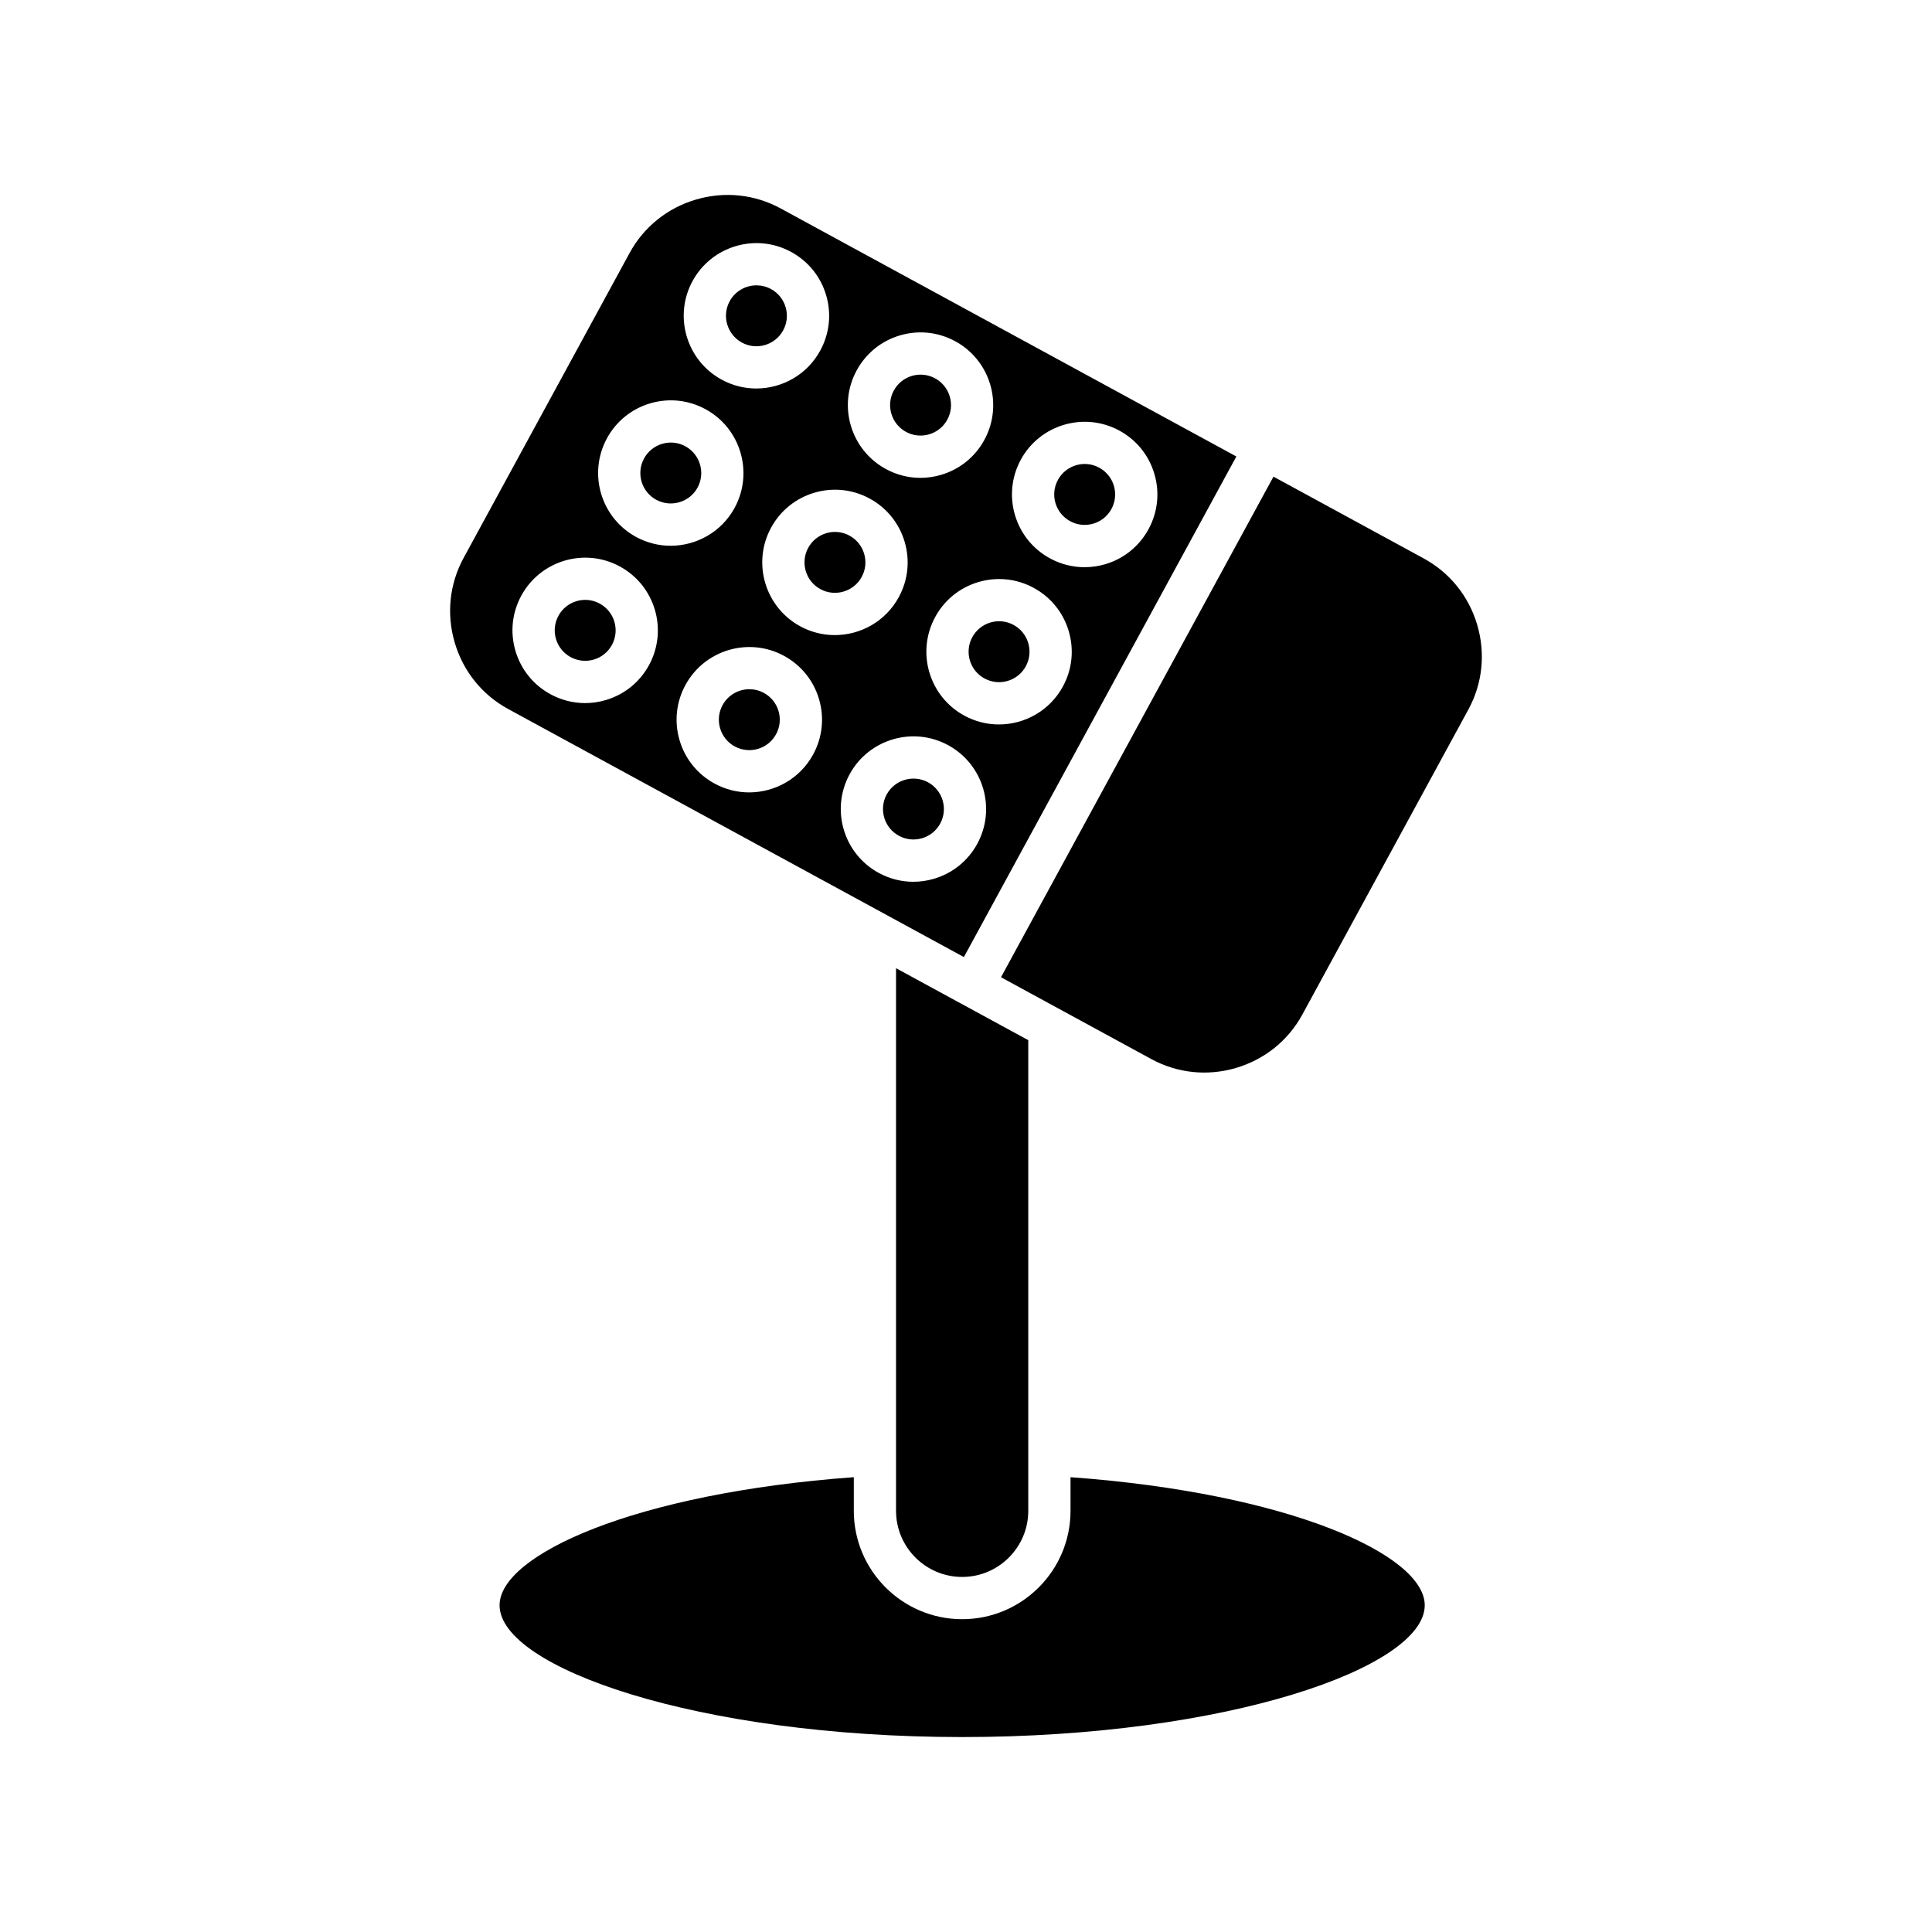
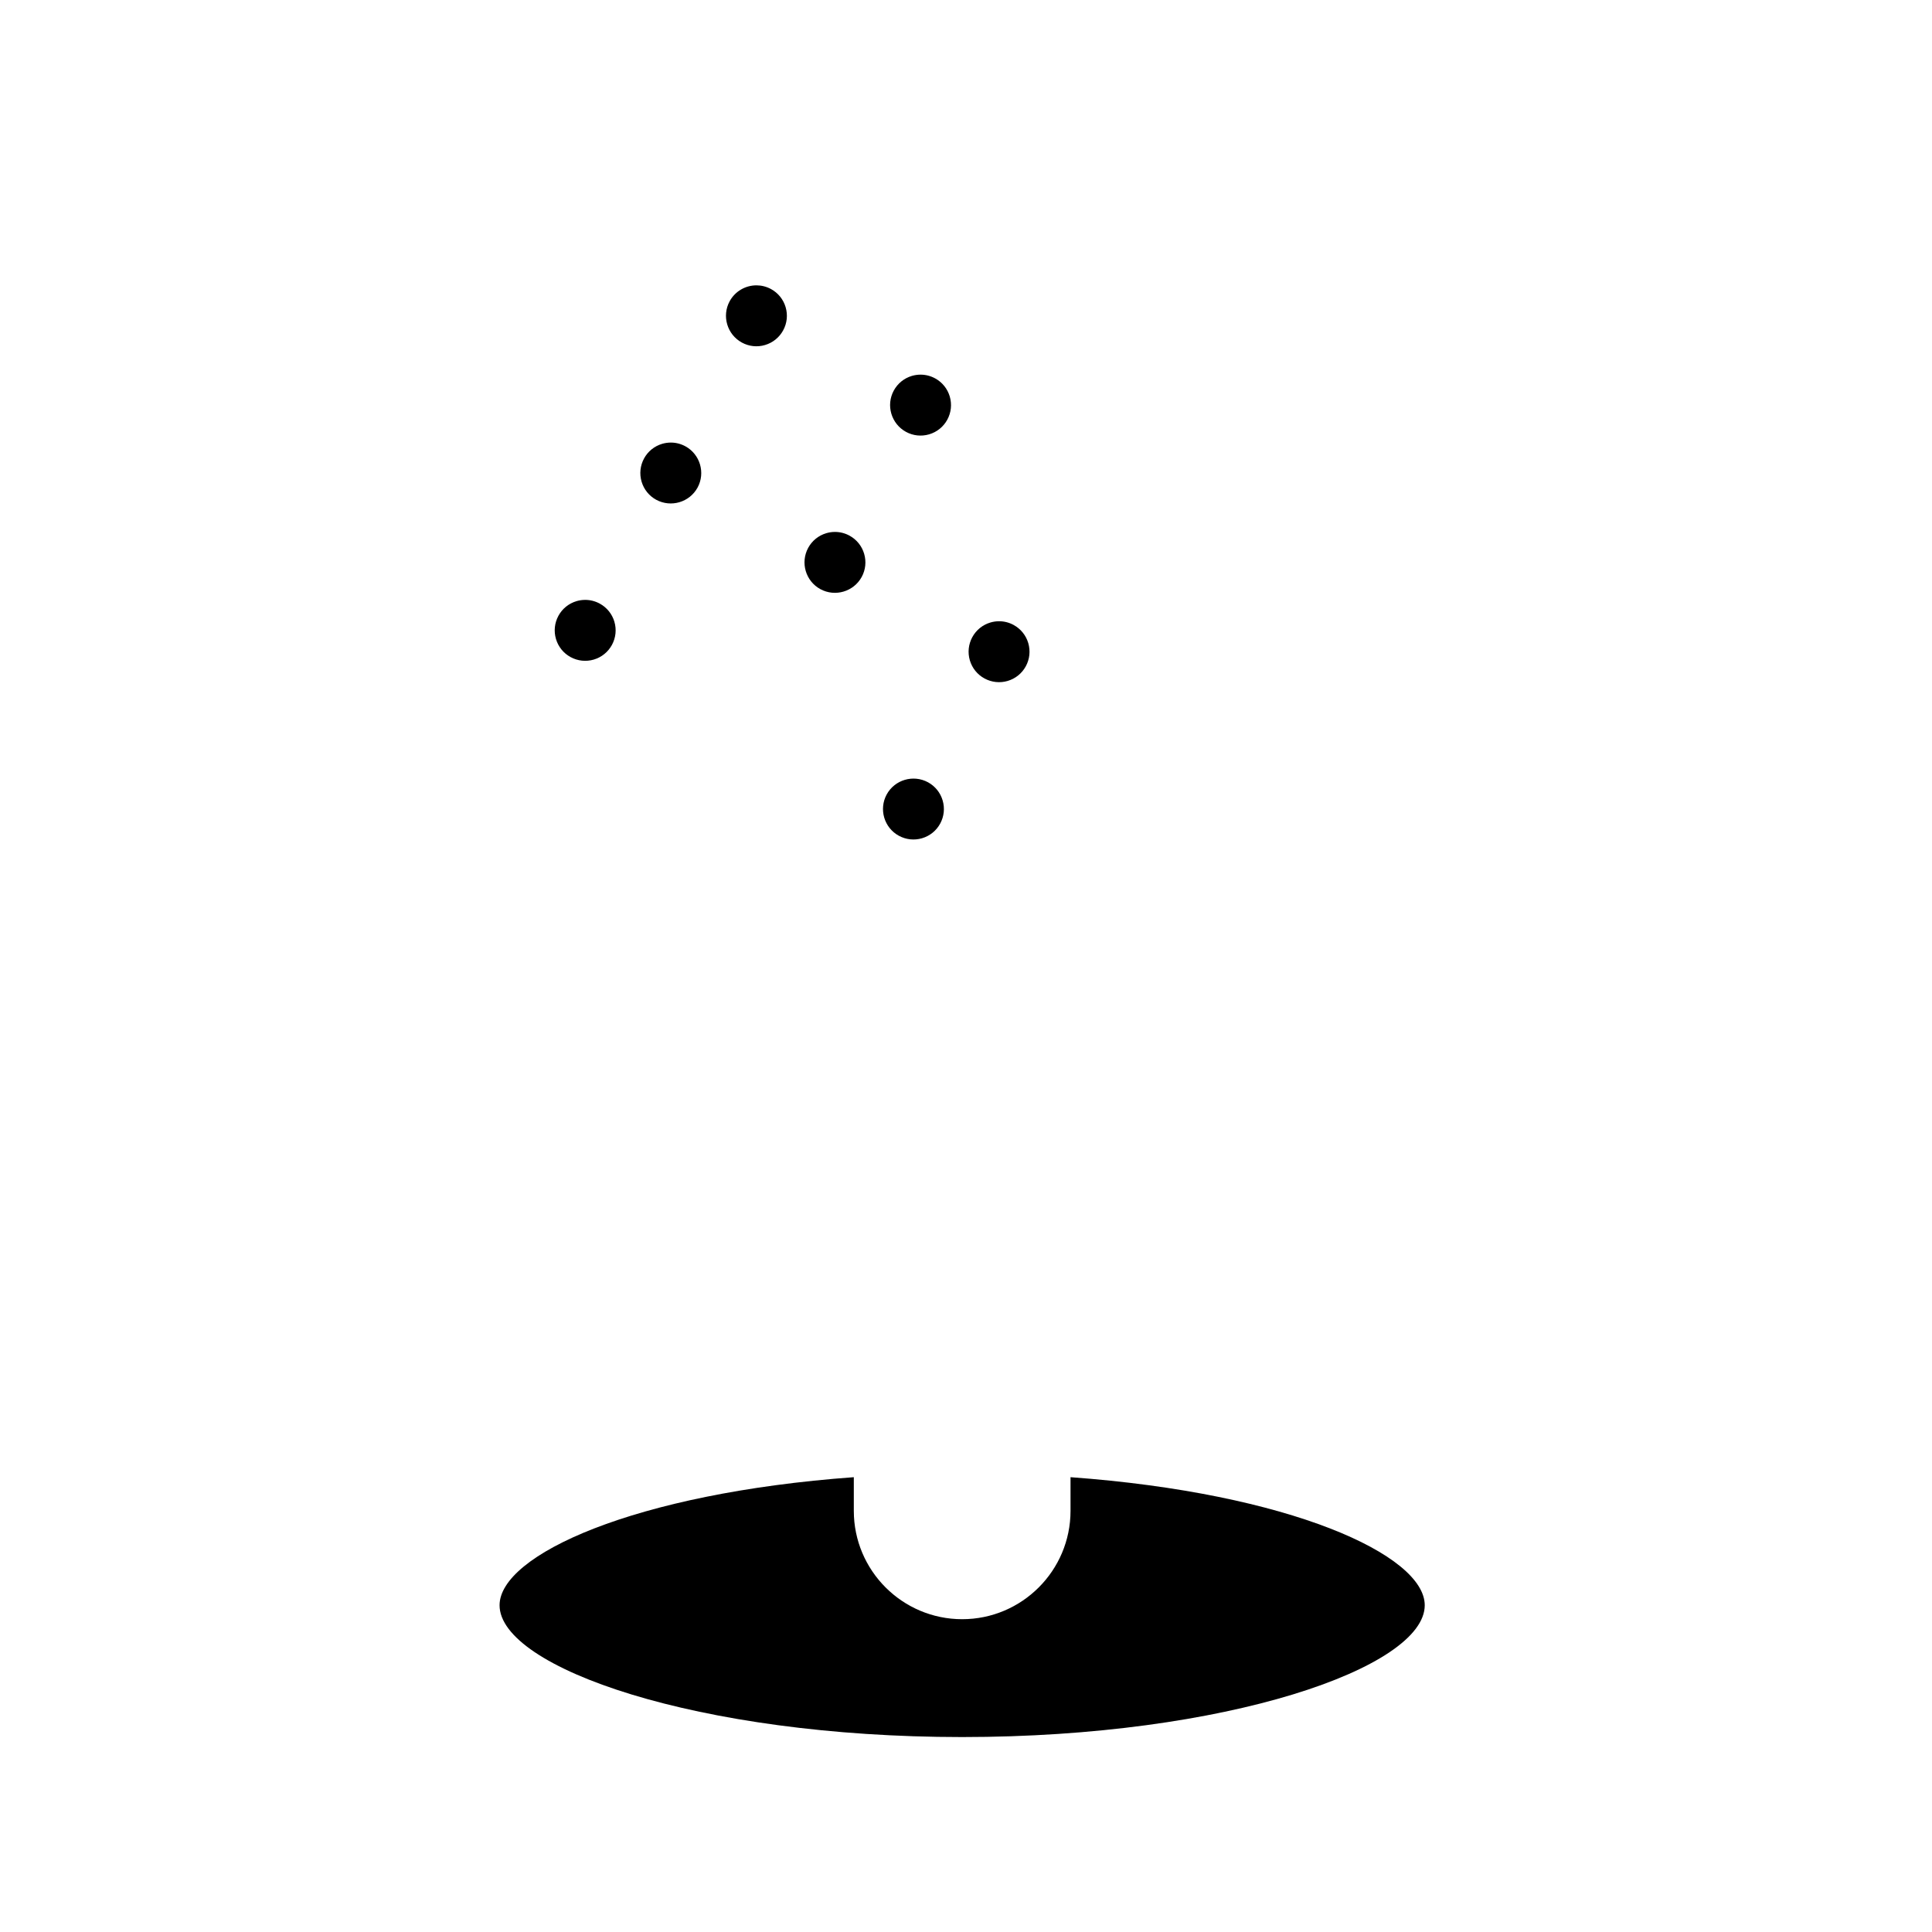
<svg xmlns="http://www.w3.org/2000/svg" fill="#000000" width="800px" height="800px" version="1.1" viewBox="144 144 512 512">
  <g>
-     <path d="m399 410.14c-0.008-0.004-0.012-0.012-0.016-0.016l-17.523-9.539v143.8c0 9.66 7.859 17.52 17.52 17.52s17.52-7.859 17.52-17.52v-124.73l-17.465-9.508c-0.012-0.004-0.023-0.004-0.035-0.012z" />
    <path d="m427.7 535.47v8.918c0 15.836-12.879 28.715-28.715 28.715s-28.715-12.879-28.715-28.715v-8.918c-58.156 4.238-93.879 20.621-93.879 33.941 0 16.488 52.43 34.926 122.59 34.926s122.59-18.438 122.59-34.926c-0.004-13.32-35.723-29.707-93.875-33.941z" />
-     <path d="m521.33 292.01-39.848-21.688-72.207 132.66 39.848 21.688c6.883 3.746 14.859 4.574 22.441 2.344 7.582-2.242 13.824-7.266 17.574-14.152l44-80.836c3.746-6.887 4.574-14.859 2.34-22.441-2.238-7.582-7.266-13.824-14.148-17.574z" />
-     <path d="m346.44 327.63c-1.223-0.66-2.547-0.98-3.848-0.98-2.863 0-5.637 1.523-7.102 4.211-1.031 1.891-1.262 4.074-0.656 6.144 0.613 2.066 1.988 3.773 3.883 4.805 1.898 1.027 4.09 1.262 6.144 0.652 2.066-0.613 3.773-1.988 4.805-3.883 1.031-1.898 1.262-4.078 0.656-6.144-0.613-2.066-1.992-3.769-3.883-4.805z" />
    <path d="m317.91 276.45c3.91 2.109 8.816 0.672 10.949-3.231 2.125-3.91 0.68-8.816-3.231-10.949-1.203-0.652-2.519-0.984-3.848-0.984-0.766 0-1.535 0.109-2.297 0.332-2.066 0.613-3.773 1.988-4.805 3.883-1.027 1.898-1.258 4.078-0.652 6.144 0.613 2.066 1.992 3.773 3.883 4.805z" />
    <path d="m369.13 285.95c-1.203-0.652-2.519-0.984-3.848-0.984-0.77 0-1.543 0.109-2.297 0.332-2.066 0.613-3.773 1.988-4.805 3.883-2.125 3.91-0.68 8.824 3.231 10.949 3.902 2.121 8.816 0.672 10.949-3.231 1.027-1.898 1.258-4.074 0.648-6.144-0.609-2.062-1.988-3.769-3.879-4.805z" />
    <path d="m295.22 318.14c1.891 1.023 4.066 1.262 6.144 0.652 2.066-0.613 3.773-1.988 4.805-3.883 1.027-1.898 1.258-4.078 0.652-6.144-0.613-2.066-1.988-3.769-3.883-4.805-1.203-0.652-2.519-0.984-3.848-0.984-0.77 0-1.543 0.109-2.297 0.332-2.066 0.613-3.773 1.988-4.805 3.883-1.027 1.898-1.258 4.074-0.652 6.144 0.613 2.066 1.992 3.773 3.883 4.805z" />
    <path d="m384.1 258.45c1.887 1.027 4.062 1.262 6.141 0.652 2.066-0.613 3.773-1.988 4.805-3.883 1.027-1.898 1.258-4.078 0.652-6.144-0.613-2.066-1.988-3.773-3.883-4.805-1.207-0.656-2.527-0.984-3.856-0.984-0.766 0-1.535 0.109-2.289 0.328-2.066 0.613-3.773 1.988-4.805 3.883-2.129 3.906-0.676 8.82 3.234 10.953z" />
    <path d="m389.93 351.31c-3.918-2.117-8.816-0.672-10.949 3.231-2.125 3.91-0.68 8.816 3.231 10.949 1.898 1.023 4.066 1.262 6.144 0.652 2.066-0.613 3.773-1.988 4.805-3.883 1.027-1.898 1.258-4.078 0.648-6.144-0.609-2.066-1.988-3.769-3.879-4.805z" />
    <path d="m340.6 234.78c1.887 1.027 4.078 1.27 6.141 0.652 2.066-0.613 3.773-1.988 4.805-3.883v-0.004c1.035-1.891 1.262-4.074 0.656-6.141-0.613-2.066-1.988-3.773-3.883-4.805-1.223-0.66-2.547-0.98-3.848-0.98-2.863 0-5.637 1.523-7.102 4.211-2.125 3.906-0.676 8.816 3.231 10.949z" />
    <path d="m412.62 309.62c-1.203-0.652-2.519-0.984-3.848-0.984-0.766 0-1.535 0.109-2.297 0.332-2.066 0.613-3.773 1.988-4.805 3.883-1.027 1.898-1.258 4.078-0.652 6.144 0.613 2.066 1.988 3.773 3.883 4.805 1.902 1.027 4.09 1.262 6.144 0.652 2.066-0.613 3.773-1.988 4.805-3.883 1.027-1.898 1.258-4.074 0.652-6.144-0.613-2.066-1.992-3.769-3.883-4.805z" />
-     <path d="m427.59 282.12c1.906 1.039 4.078 1.25 6.144 0.656 2.066-0.613 3.773-1.988 4.805-3.883 1.027-1.895 1.262-4.078 0.652-6.144-0.605-2.066-1.984-3.773-3.883-4.805-3.902-2.137-8.816-0.68-10.949 3.227-1.027 1.898-1.258 4.078-0.652 6.144 0.613 2.062 1.988 3.769 3.883 4.805z" />
-     <path d="m278.66 331.89 120.78 65.742 72.207-132.66-120.78-65.742c-6.883-3.746-14.859-4.574-22.441-2.344-7.582 2.242-13.824 7.266-17.574 14.152l-44 80.836c-3.746 6.887-4.574 14.859-2.34 22.441s7.262 13.824 14.145 17.574zm80.832 12.051c-3.488 6.414-10.117 10.047-16.953 10.055-3.106 0-6.258-0.754-9.172-2.344-4.519-2.461-7.816-6.531-9.273-11.469-1.453-4.938-0.902-10.145 1.562-14.668 5.078-9.316 16.801-12.785 26.125-7.703 4.519 2.461 7.816 6.531 9.27 11.465 1.457 4.93 0.906 10.141-1.559 14.664zm-3.438-33.977c-9.332-5.078-12.785-16.801-7.707-26.125 5.074-9.336 16.805-12.801 26.125-7.715 4.519 2.453 7.812 6.531 9.273 11.469 1.453 4.938 0.902 10.141-1.559 14.66-3.488 6.414-10.121 10.055-16.953 10.055-3.113 0-6.266-0.754-9.18-2.344zm46.938 57.645c-2.453 4.519-6.531 7.812-11.469 9.273-1.805 0.531-3.644 0.797-5.477 0.797-3.176 0-6.32-0.793-9.184-2.356-9.324-5.074-12.785-16.797-7.707-26.129v-0.004c5.074-9.316 16.805-12.793 26.125-7.703 9.328 5.07 12.789 16.789 7.711 26.121zm22.684-41.676c-3.488 6.414-10.117 10.055-16.953 10.055-3.106 0-6.258-0.754-9.172-2.344-9.332-5.074-12.793-16.793-7.715-26.125 2.453-4.523 6.531-7.812 11.469-9.273 4.93-1.449 10.145-0.906 14.66 1.559 4.516 2.453 7.809 6.531 9.266 11.469 1.457 4.934 0.906 10.137-1.555 14.66zm-11.152-60.102v-0.004c5.086-9.332 16.805-12.785 26.137-7.703 4.516 2.461 7.809 6.531 9.262 11.465 1.461 4.938 0.906 10.145-1.559 14.668-2.461 4.516-6.531 7.812-11.465 9.266-1.805 0.531-3.644 0.793-5.477 0.793-3.176 0-6.32-0.793-9.191-2.356-9.324-5.078-12.785-16.797-7.707-26.129zm-43.492-23.676c2.461-4.519 6.531-7.816 11.465-9.273 4.93-1.449 10.141-0.902 14.668 1.562 9.328 5.074 12.785 16.793 7.707 26.125-2.453 4.519-6.531 7.812-11.469 9.273-1.805 0.531-3.648 0.797-5.481 0.797-3.176 0-6.32-0.793-9.184-2.356-9.324-5.082-12.785-16.805-7.707-26.129zm-43.492-23.684c5.074-9.316 16.801-12.785 26.125-7.703 4.519 2.461 7.816 6.531 9.273 11.465 1.453 4.938 0.902 10.145-1.562 14.668-3.488 6.414-10.117 10.055-16.953 10.055-3.106 0-6.258-0.754-9.172-2.344-9.34-5.086-12.797-16.812-7.711-26.141zm-22.691 41.691c2.453-4.519 6.531-7.812 11.469-9.273 4.93-1.449 10.145-0.906 14.66 1.559 9.324 5.074 12.785 16.801 7.707 26.133v0.004c-3.488 6.406-10.121 10.047-16.953 10.047-3.106 0-6.258-0.754-9.172-2.344-9.328-5.074-12.789-16.793-7.711-26.125zm-22.688 41.676c5.078-9.324 16.801-12.797 26.125-7.707 9.332 5.074 12.793 16.793 7.715 26.125-2.453 4.519-6.531 7.812-11.469 9.273-1.805 0.531-3.648 0.797-5.477 0.797-3.176 0-6.32-0.793-9.184-2.356-4.516-2.453-7.805-6.531-9.266-11.469-1.457-4.938-0.906-10.141 1.555-14.664z" />
  </g>
</svg>